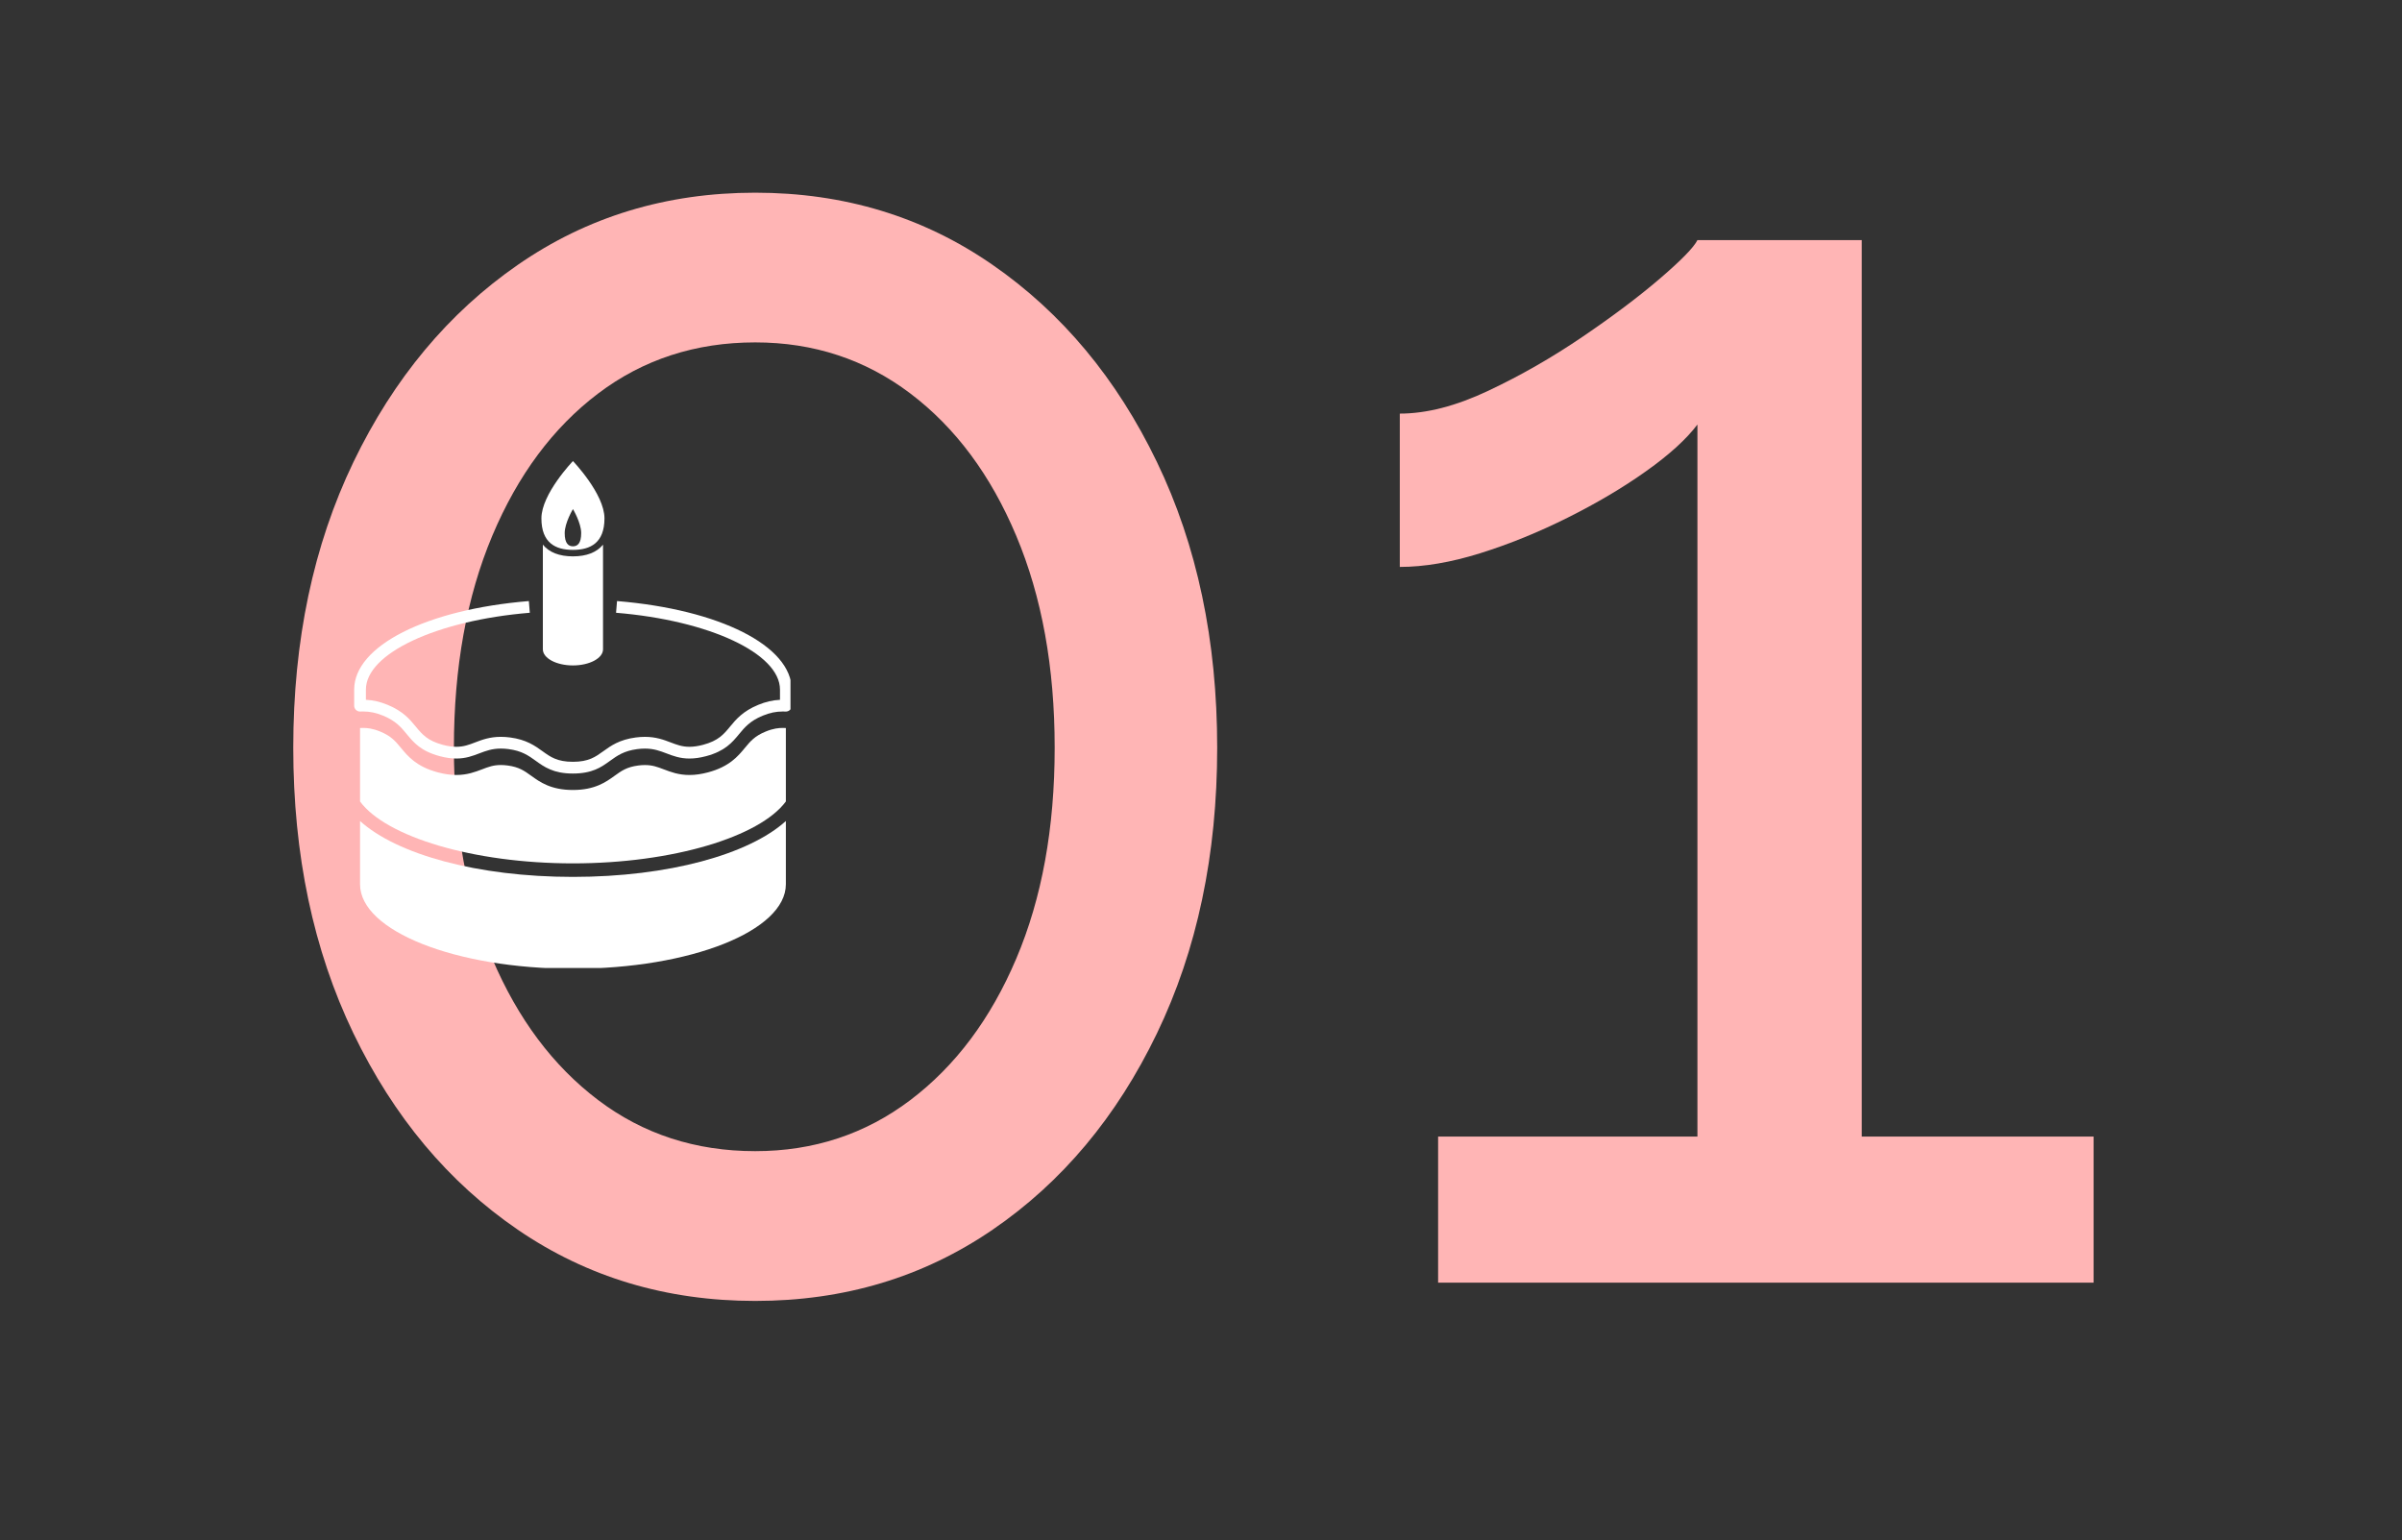
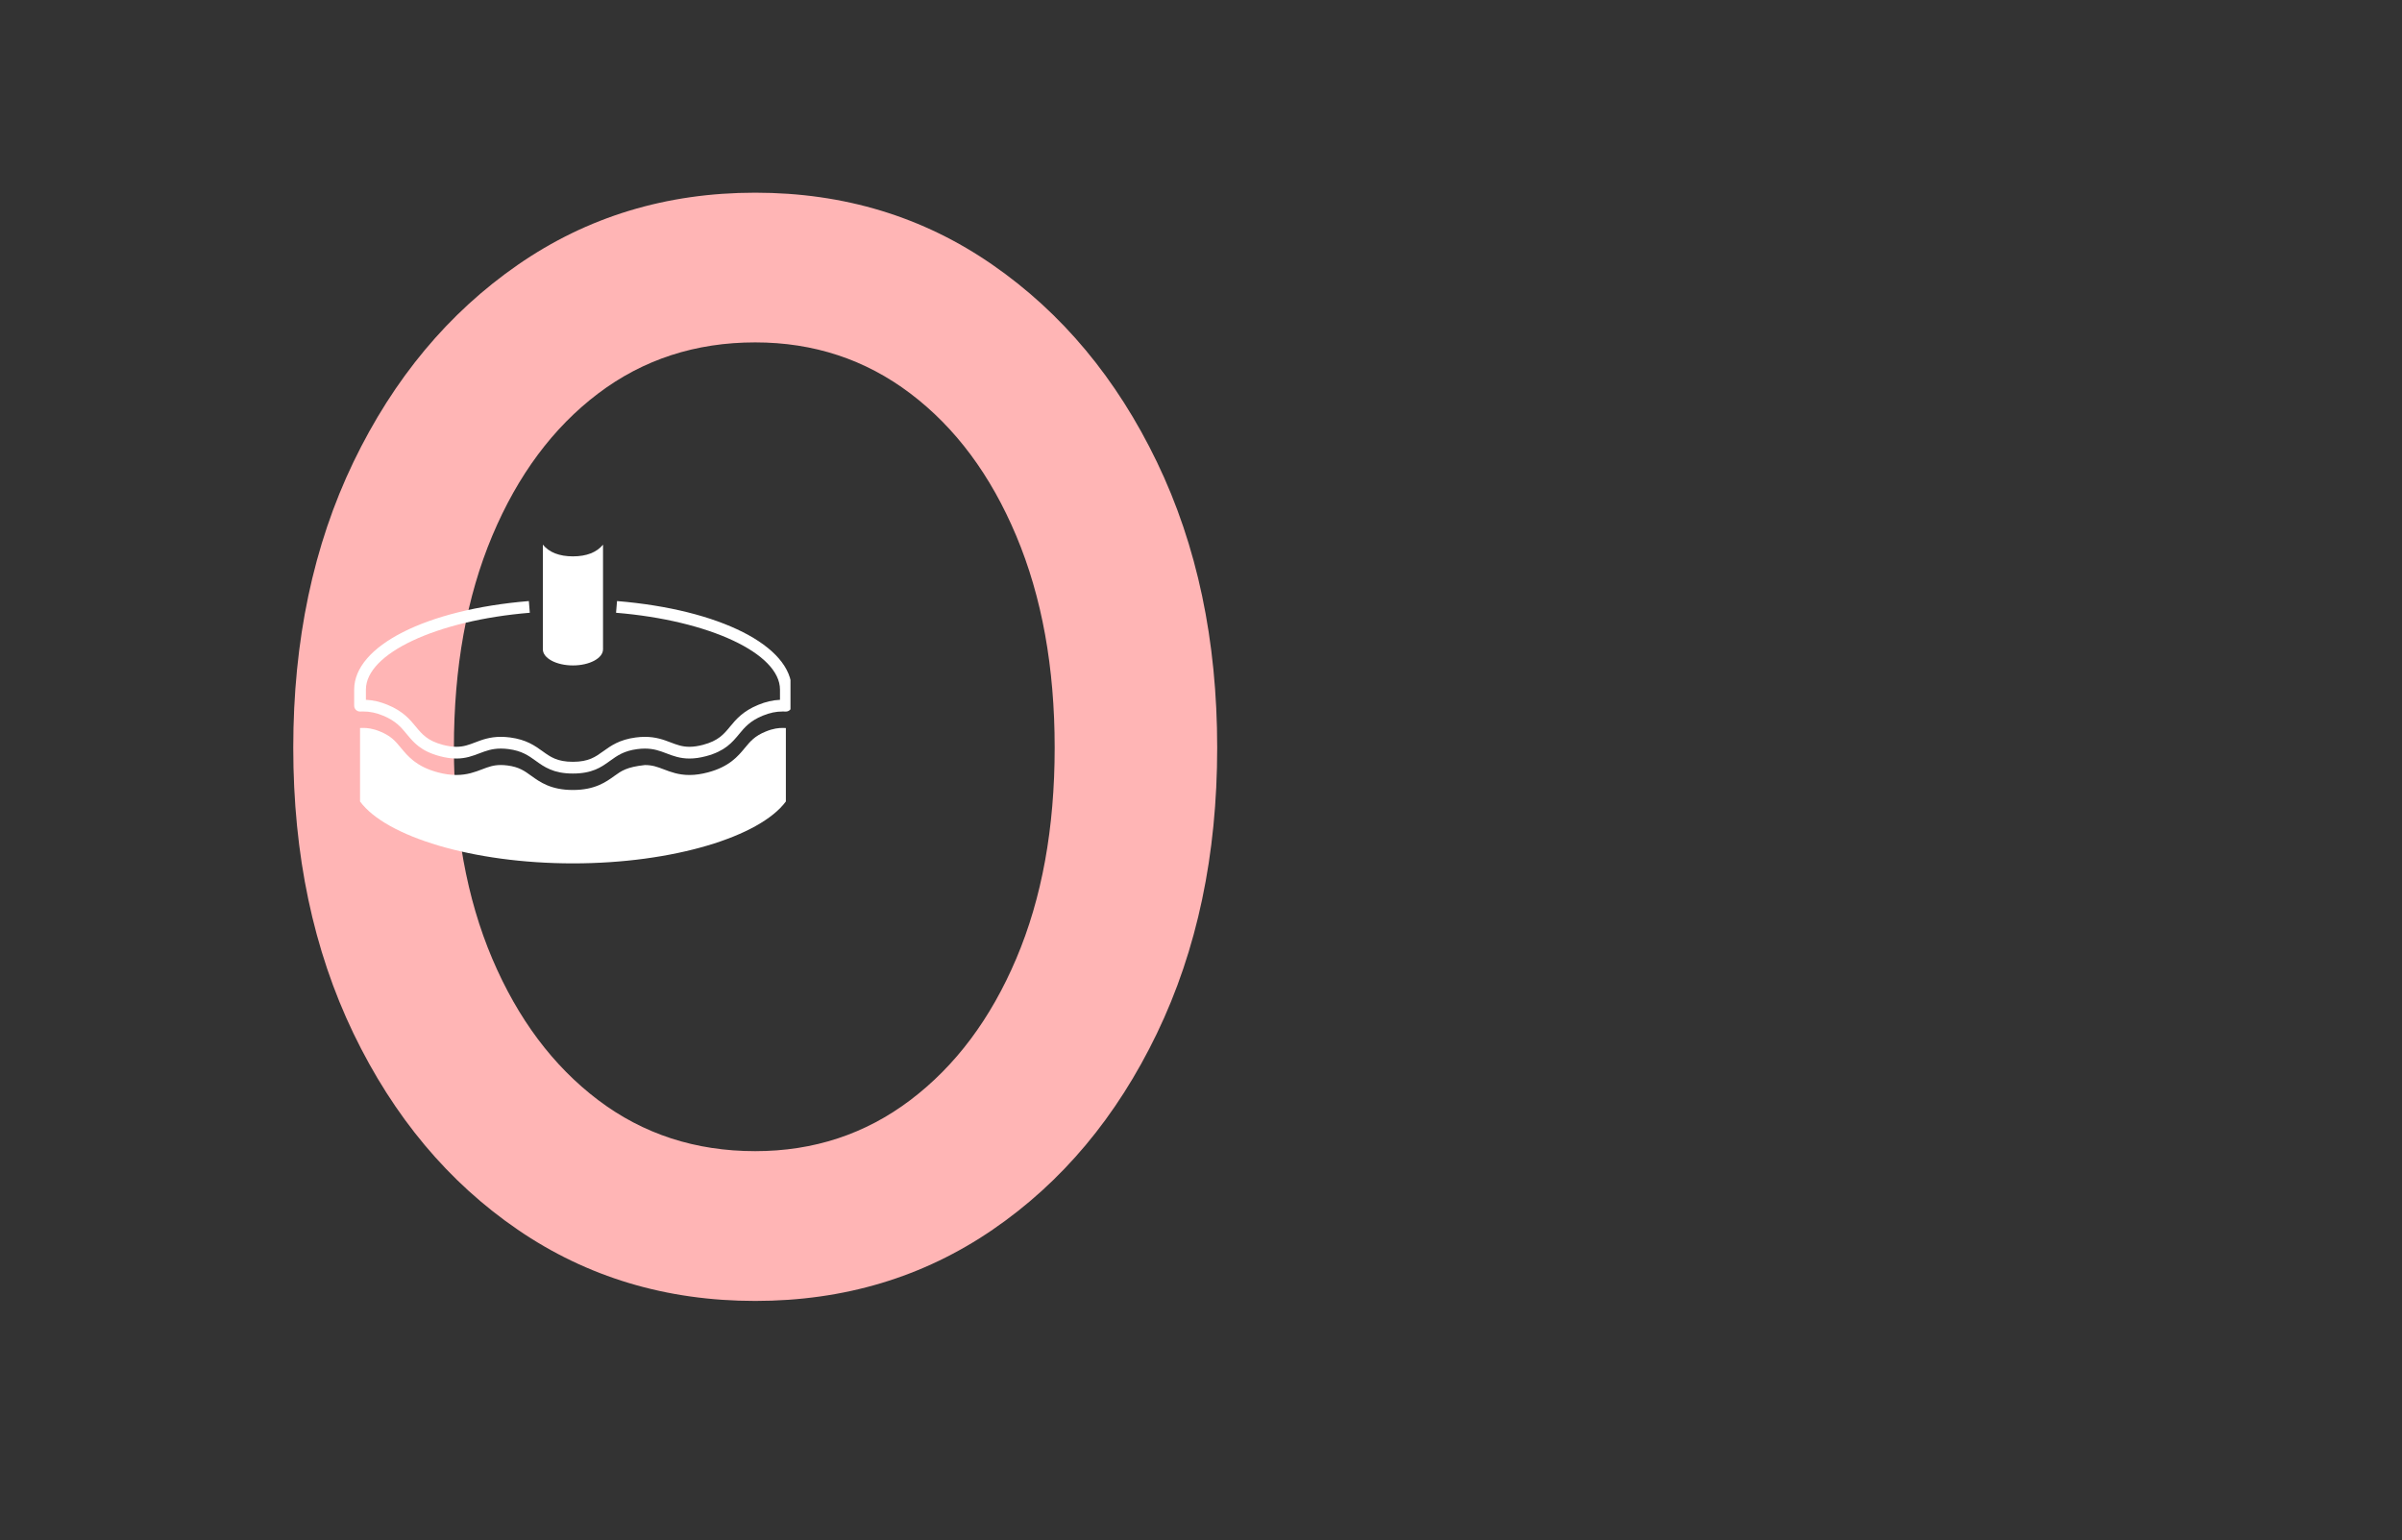
<svg xmlns="http://www.w3.org/2000/svg" width="747" zoomAndPan="magnify" viewBox="0 0 560.25 359.25" height="479" preserveAspectRatio="xMidYMid meet" version="1.0">
  <rect x="0" y="0" width="560.25" height="359.25" fill="#333333" stroke="none" />
  <defs>
    <g />
    <clipPath id="f4e9235612">
      <path d="M 83 191 L 184 191 L 184 225.805 L 83 225.805 Z M 83 191 " clip-rule="nonzero" />
    </clipPath>
    <clipPath id="36b879a8a1">
      <path d="M 82.59 140 L 184.375 140 L 184.375 181 L 82.59 181 Z M 82.59 140 " clip-rule="nonzero" />
    </clipPath>
    <clipPath id="0051aa1370">
-       <path d="M 126 107.551 L 141 107.551 L 141 129 L 126 129 Z M 126 107.551 " clip-rule="nonzero" />
-     </clipPath>
+       </clipPath>
  </defs>
  <g fill="#ffb5b5" fill-opacity="1">
    <g transform="translate(45.401, 299.199)">
      <g>
        <path d="M 238.5 -124.781 C 238.5 -99.801 233.812 -77.582 224.438 -58.125 C 215.07 -38.676 202.297 -23.414 186.109 -12.344 C 169.93 -1.27 151.477 4.266 130.75 4.266 C 110.02 4.266 91.562 -1.27 75.375 -12.344 C 59.195 -23.414 46.422 -38.676 37.047 -58.125 C 27.68 -77.582 23 -99.801 23 -124.781 C 23 -149.77 27.68 -171.988 37.047 -191.438 C 46.422 -210.883 59.195 -226.211 75.375 -237.422 C 91.562 -248.641 110.02 -254.25 130.75 -254.25 C 151.477 -254.25 169.93 -248.641 186.109 -237.422 C 202.297 -226.211 215.07 -210.883 224.438 -191.438 C 233.812 -171.988 238.5 -149.77 238.5 -124.781 Z M 200.594 -124.781 C 200.594 -143.52 197.609 -159.988 191.641 -174.188 C 185.68 -188.383 177.445 -199.457 166.938 -207.406 C 156.438 -215.352 144.375 -219.328 130.75 -219.328 C 116.832 -219.328 104.617 -215.352 94.109 -207.406 C 83.609 -199.457 75.375 -188.383 69.406 -174.188 C 63.445 -159.988 60.469 -143.52 60.469 -124.781 C 60.469 -106.039 63.445 -89.645 69.406 -75.594 C 75.375 -61.539 83.609 -50.539 94.109 -42.594 C 104.617 -34.645 116.832 -30.672 130.75 -30.672 C 144.375 -30.672 156.438 -34.645 166.938 -42.594 C 177.445 -50.539 185.68 -61.539 191.641 -75.594 C 197.609 -89.645 200.594 -106.039 200.594 -124.781 Z M 200.594 -124.781 " />
      </g>
    </g>
  </g>
  <g fill="#ffb5b5" fill-opacity="1">
    <g transform="translate(306.899, 299.199)">
      <g>
-         <path d="M 181.422 -34.078 L 181.422 0 L 28.531 0 L 28.531 -34.078 L 89.016 -34.078 L 89.016 -200.172 C 86.453 -196.766 82.473 -193.145 77.078 -189.312 C 71.691 -185.477 65.586 -181.859 58.766 -178.453 C 51.953 -175.047 45.141 -172.273 38.328 -170.141 C 31.516 -168.016 25.27 -166.953 19.594 -166.953 L 19.594 -202.719 C 25.832 -202.719 32.711 -204.492 40.234 -208.047 C 47.766 -211.598 55.078 -215.785 62.172 -220.609 C 69.273 -225.43 75.312 -229.973 80.281 -234.234 C 85.25 -238.492 88.16 -241.477 89.016 -243.188 L 127.344 -243.188 L 127.344 -34.078 Z M 181.422 -34.078 " />
-       </g>
+         </g>
    </g>
  </g>
  <path fill="#ffffff" d="M 126.617 127.051 L 126.617 151.465 C 126.617 153.539 129.758 155.223 133.633 155.223 C 137.512 155.223 140.652 153.539 140.652 151.465 L 140.652 127.051 C 139.172 128.848 136.82 129.781 133.633 129.781 C 130.449 129.781 128.094 128.848 126.617 127.051 " fill-opacity="1" fill-rule="nonzero" />
  <g clip-path="url(#f4e9235612)">
-     <path fill="#ffffff" d="M 83.977 191.516 L 83.977 206.266 C 83.977 217.152 106.207 225.973 133.637 225.973 C 161.062 225.973 183.297 217.152 183.297 206.266 L 183.297 191.516 C 174.723 199.281 155.945 204.551 133.637 204.551 C 111.328 204.551 92.551 199.281 83.977 191.516 " fill-opacity="1" fill-rule="nonzero" />
-   </g>
+     </g>
  <g clip-path="url(#36b879a8a1)">
    <path fill="#ffffff" d="M 143.918 140.207 L 143.691 142.938 C 165.488 144.734 181.926 152.441 181.926 160.859 L 181.926 163.246 C 180.223 163.32 178.594 163.699 176.848 164.422 C 173.246 165.906 171.66 167.824 170.262 169.516 C 168.809 171.277 167.555 172.793 163.977 173.742 C 162.809 174.051 161.773 174.203 160.812 174.203 C 159.102 174.203 157.863 173.73 156.426 173.184 C 154.824 172.574 153.012 171.883 150.426 171.883 C 149.742 171.883 149.023 171.93 148.293 172.027 C 144.484 172.523 142.48 173.965 140.719 175.234 C 138.883 176.559 137.297 177.703 133.625 177.703 C 129.957 177.703 128.371 176.559 126.539 175.234 C 124.773 173.965 122.773 172.52 118.961 172.023 C 118.227 171.93 117.508 171.879 116.828 171.879 C 114.238 171.879 112.426 172.57 110.824 173.18 C 109.387 173.73 108.148 174.203 106.441 174.203 C 105.477 174.203 104.441 174.051 103.277 173.742 C 99.699 172.789 98.445 171.273 96.996 169.516 C 95.598 167.82 94.012 165.902 90.414 164.418 C 88.672 163.699 87.043 163.32 85.344 163.242 L 85.344 160.859 C 85.344 152.441 101.781 144.734 123.574 142.938 L 123.352 140.207 C 99.359 142.188 82.609 150.68 82.609 160.859 L 82.609 164.613 C 82.609 164.988 82.762 165.344 83.031 165.602 C 83.301 165.859 83.656 166 84.039 165.98 C 84.25 165.973 84.469 165.965 84.691 165.965 C 86.281 165.965 87.723 166.27 89.371 166.945 C 92.336 168.172 93.574 169.668 94.883 171.258 C 96.488 173.203 98.148 175.211 102.57 176.387 C 103.969 176.762 105.234 176.941 106.441 176.941 C 108.652 176.941 110.25 176.328 111.801 175.738 C 113.312 175.164 114.746 174.617 116.828 174.617 C 117.398 174.617 117.98 174.656 118.609 174.738 C 121.73 175.145 123.289 176.27 124.938 177.457 C 126.969 178.922 129.074 180.441 133.629 180.441 C 138.18 180.441 140.285 178.926 142.316 177.457 C 143.965 176.27 145.523 175.148 148.645 174.742 C 149.262 174.66 149.859 174.621 150.426 174.621 C 152.508 174.621 153.938 175.168 155.453 175.742 C 157 176.332 158.602 176.941 160.812 176.941 C 162.012 176.941 163.281 176.762 164.68 176.391 C 169.105 175.215 170.766 173.203 172.371 171.262 C 173.684 169.676 174.922 168.176 177.891 166.949 C 179.535 166.273 180.98 165.969 182.57 165.969 C 182.797 165.969 183.016 165.977 183.23 165.984 C 183.602 166.004 183.969 165.867 184.238 165.609 C 184.508 165.348 184.664 164.992 184.664 164.617 L 184.664 160.859 C 184.664 150.68 167.91 142.188 143.918 140.207 " fill-opacity="1" fill-rule="nonzero" />
  </g>
-   <path fill="#ffffff" d="M 182.574 169.805 C 181.664 169.805 180.391 169.902 178.57 170.656 C 176.012 171.707 175.016 172.918 173.746 174.453 C 172.129 176.406 170.113 178.844 165.137 180.168 C 163.586 180.578 162.172 180.781 160.812 180.781 C 158.273 180.781 156.438 180.078 154.816 179.461 C 153.344 178.902 152.18 178.461 150.426 178.461 C 149.938 178.461 149.418 178.492 148.875 178.566 C 146.199 178.91 144.949 179.816 143.363 180.957 C 141.309 182.438 138.754 184.277 133.625 184.277 C 128.496 184.277 125.945 182.438 123.895 180.957 C 122.309 179.812 121.055 178.91 118.379 178.562 C 117.836 178.492 117.312 178.453 116.828 178.453 C 115.074 178.453 113.91 178.898 112.434 179.461 C 110.816 180.078 108.98 180.777 106.441 180.777 C 105.078 180.777 103.664 180.578 102.113 180.164 C 97.137 178.84 95.125 176.406 93.508 174.445 C 92.242 172.914 91.246 171.707 88.688 170.648 C 86.867 169.898 85.598 169.801 84.691 169.801 C 84.496 169.801 84.305 169.809 84.117 169.816 L 83.977 169.82 L 83.977 186.961 C 90.023 195.168 110.312 201.398 133.637 201.398 C 156.961 201.398 177.246 195.168 183.297 186.961 L 183.297 169.828 L 183.152 169.82 C 182.961 169.812 182.77 169.805 182.574 169.805 " fill-opacity="1" fill-rule="nonzero" />
+   <path fill="#ffffff" d="M 182.574 169.805 C 181.664 169.805 180.391 169.902 178.57 170.656 C 176.012 171.707 175.016 172.918 173.746 174.453 C 172.129 176.406 170.113 178.844 165.137 180.168 C 163.586 180.578 162.172 180.781 160.812 180.781 C 158.273 180.781 156.438 180.078 154.816 179.461 C 153.344 178.902 152.18 178.461 150.426 178.461 C 146.199 178.91 144.949 179.816 143.363 180.957 C 141.309 182.438 138.754 184.277 133.625 184.277 C 128.496 184.277 125.945 182.438 123.895 180.957 C 122.309 179.812 121.055 178.91 118.379 178.562 C 117.836 178.492 117.312 178.453 116.828 178.453 C 115.074 178.453 113.91 178.898 112.434 179.461 C 110.816 180.078 108.98 180.777 106.441 180.777 C 105.078 180.777 103.664 180.578 102.113 180.164 C 97.137 178.84 95.125 176.406 93.508 174.445 C 92.242 172.914 91.246 171.707 88.688 170.648 C 86.867 169.898 85.598 169.801 84.691 169.801 C 84.496 169.801 84.305 169.809 84.117 169.816 L 83.977 169.82 L 83.977 186.961 C 90.023 195.168 110.312 201.398 133.637 201.398 C 156.961 201.398 177.246 195.168 183.297 186.961 L 183.297 169.828 L 183.152 169.82 C 182.961 169.812 182.77 169.805 182.574 169.805 " fill-opacity="1" fill-rule="nonzero" />
  <g clip-path="url(#0051aa1370)">
    <path fill="#ffffff" d="M 133.637 118.754 C 133.637 118.754 135.559 121.957 135.559 124.355 C 135.559 126.754 134.695 127.438 133.637 127.438 C 132.574 127.438 131.711 126.754 131.711 124.355 C 131.711 121.957 133.637 118.754 133.637 118.754 Z M 133.637 128.273 C 137.695 128.273 140.988 126.645 140.988 120.922 C 140.988 115.199 133.637 107.555 133.637 107.555 C 133.637 107.555 126.281 115.199 126.281 120.922 C 126.281 126.645 129.574 128.273 133.637 128.273 " fill-opacity="1" fill-rule="nonzero" />
  </g>
</svg>